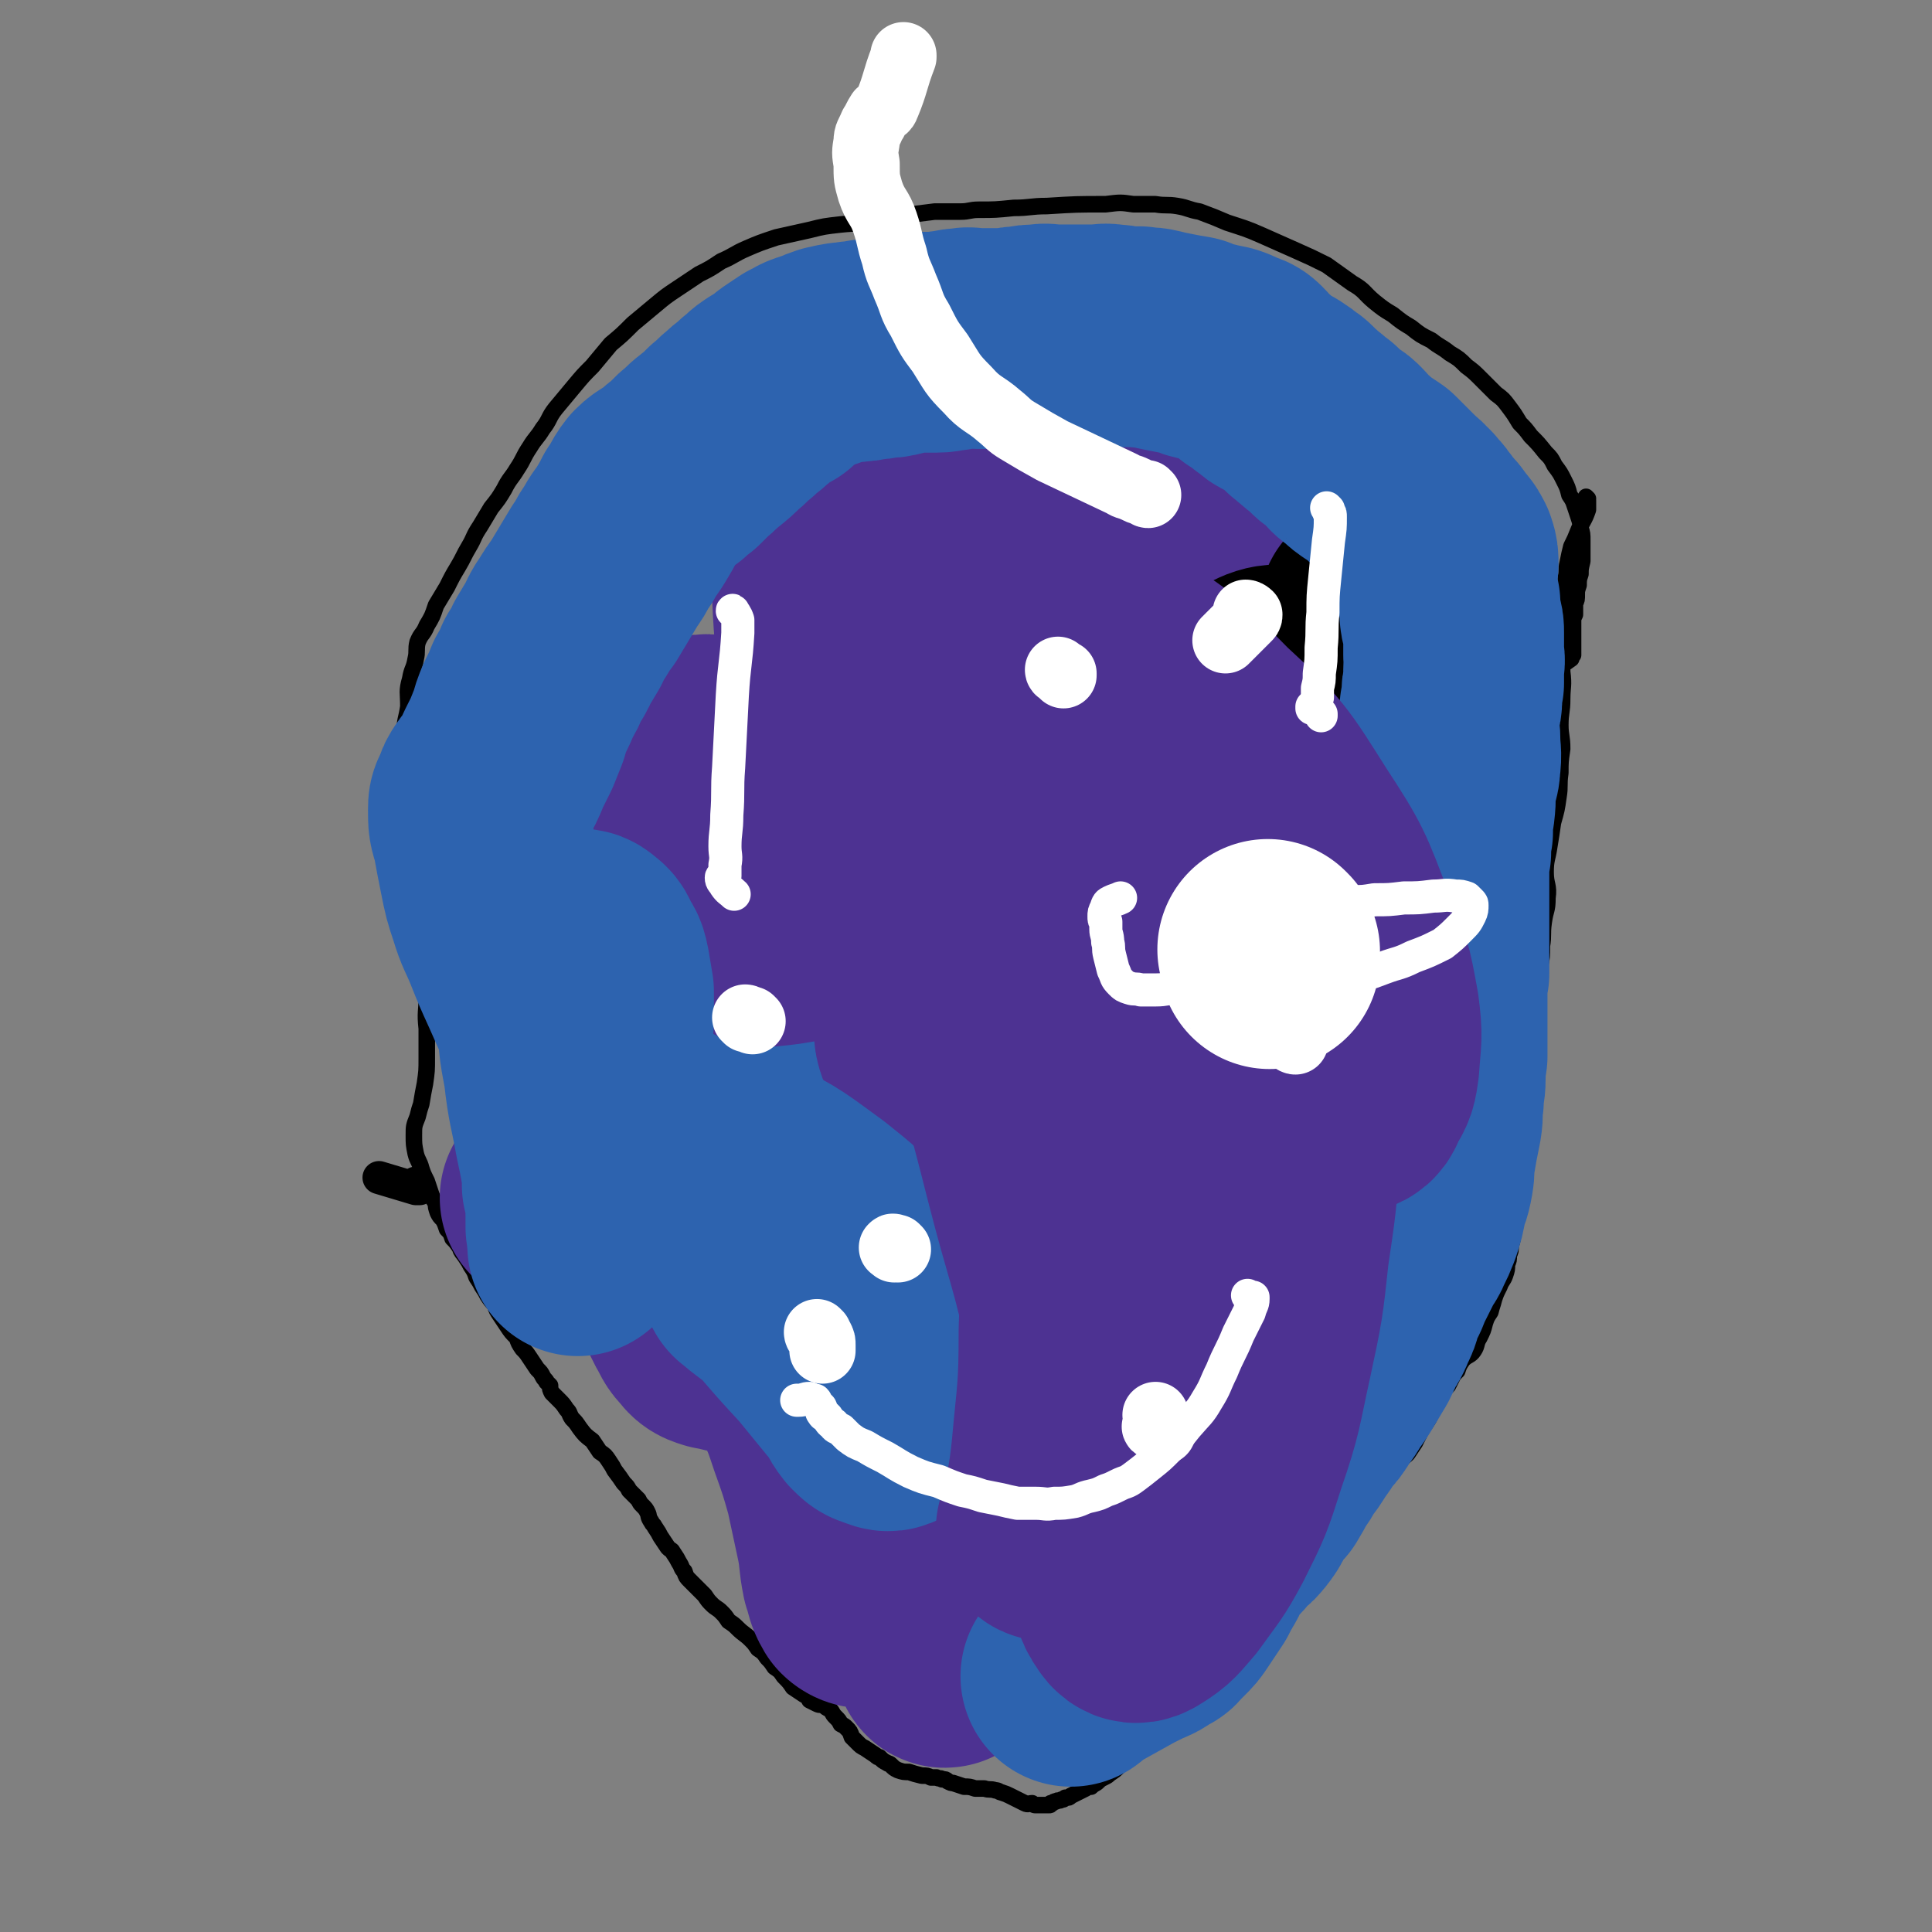
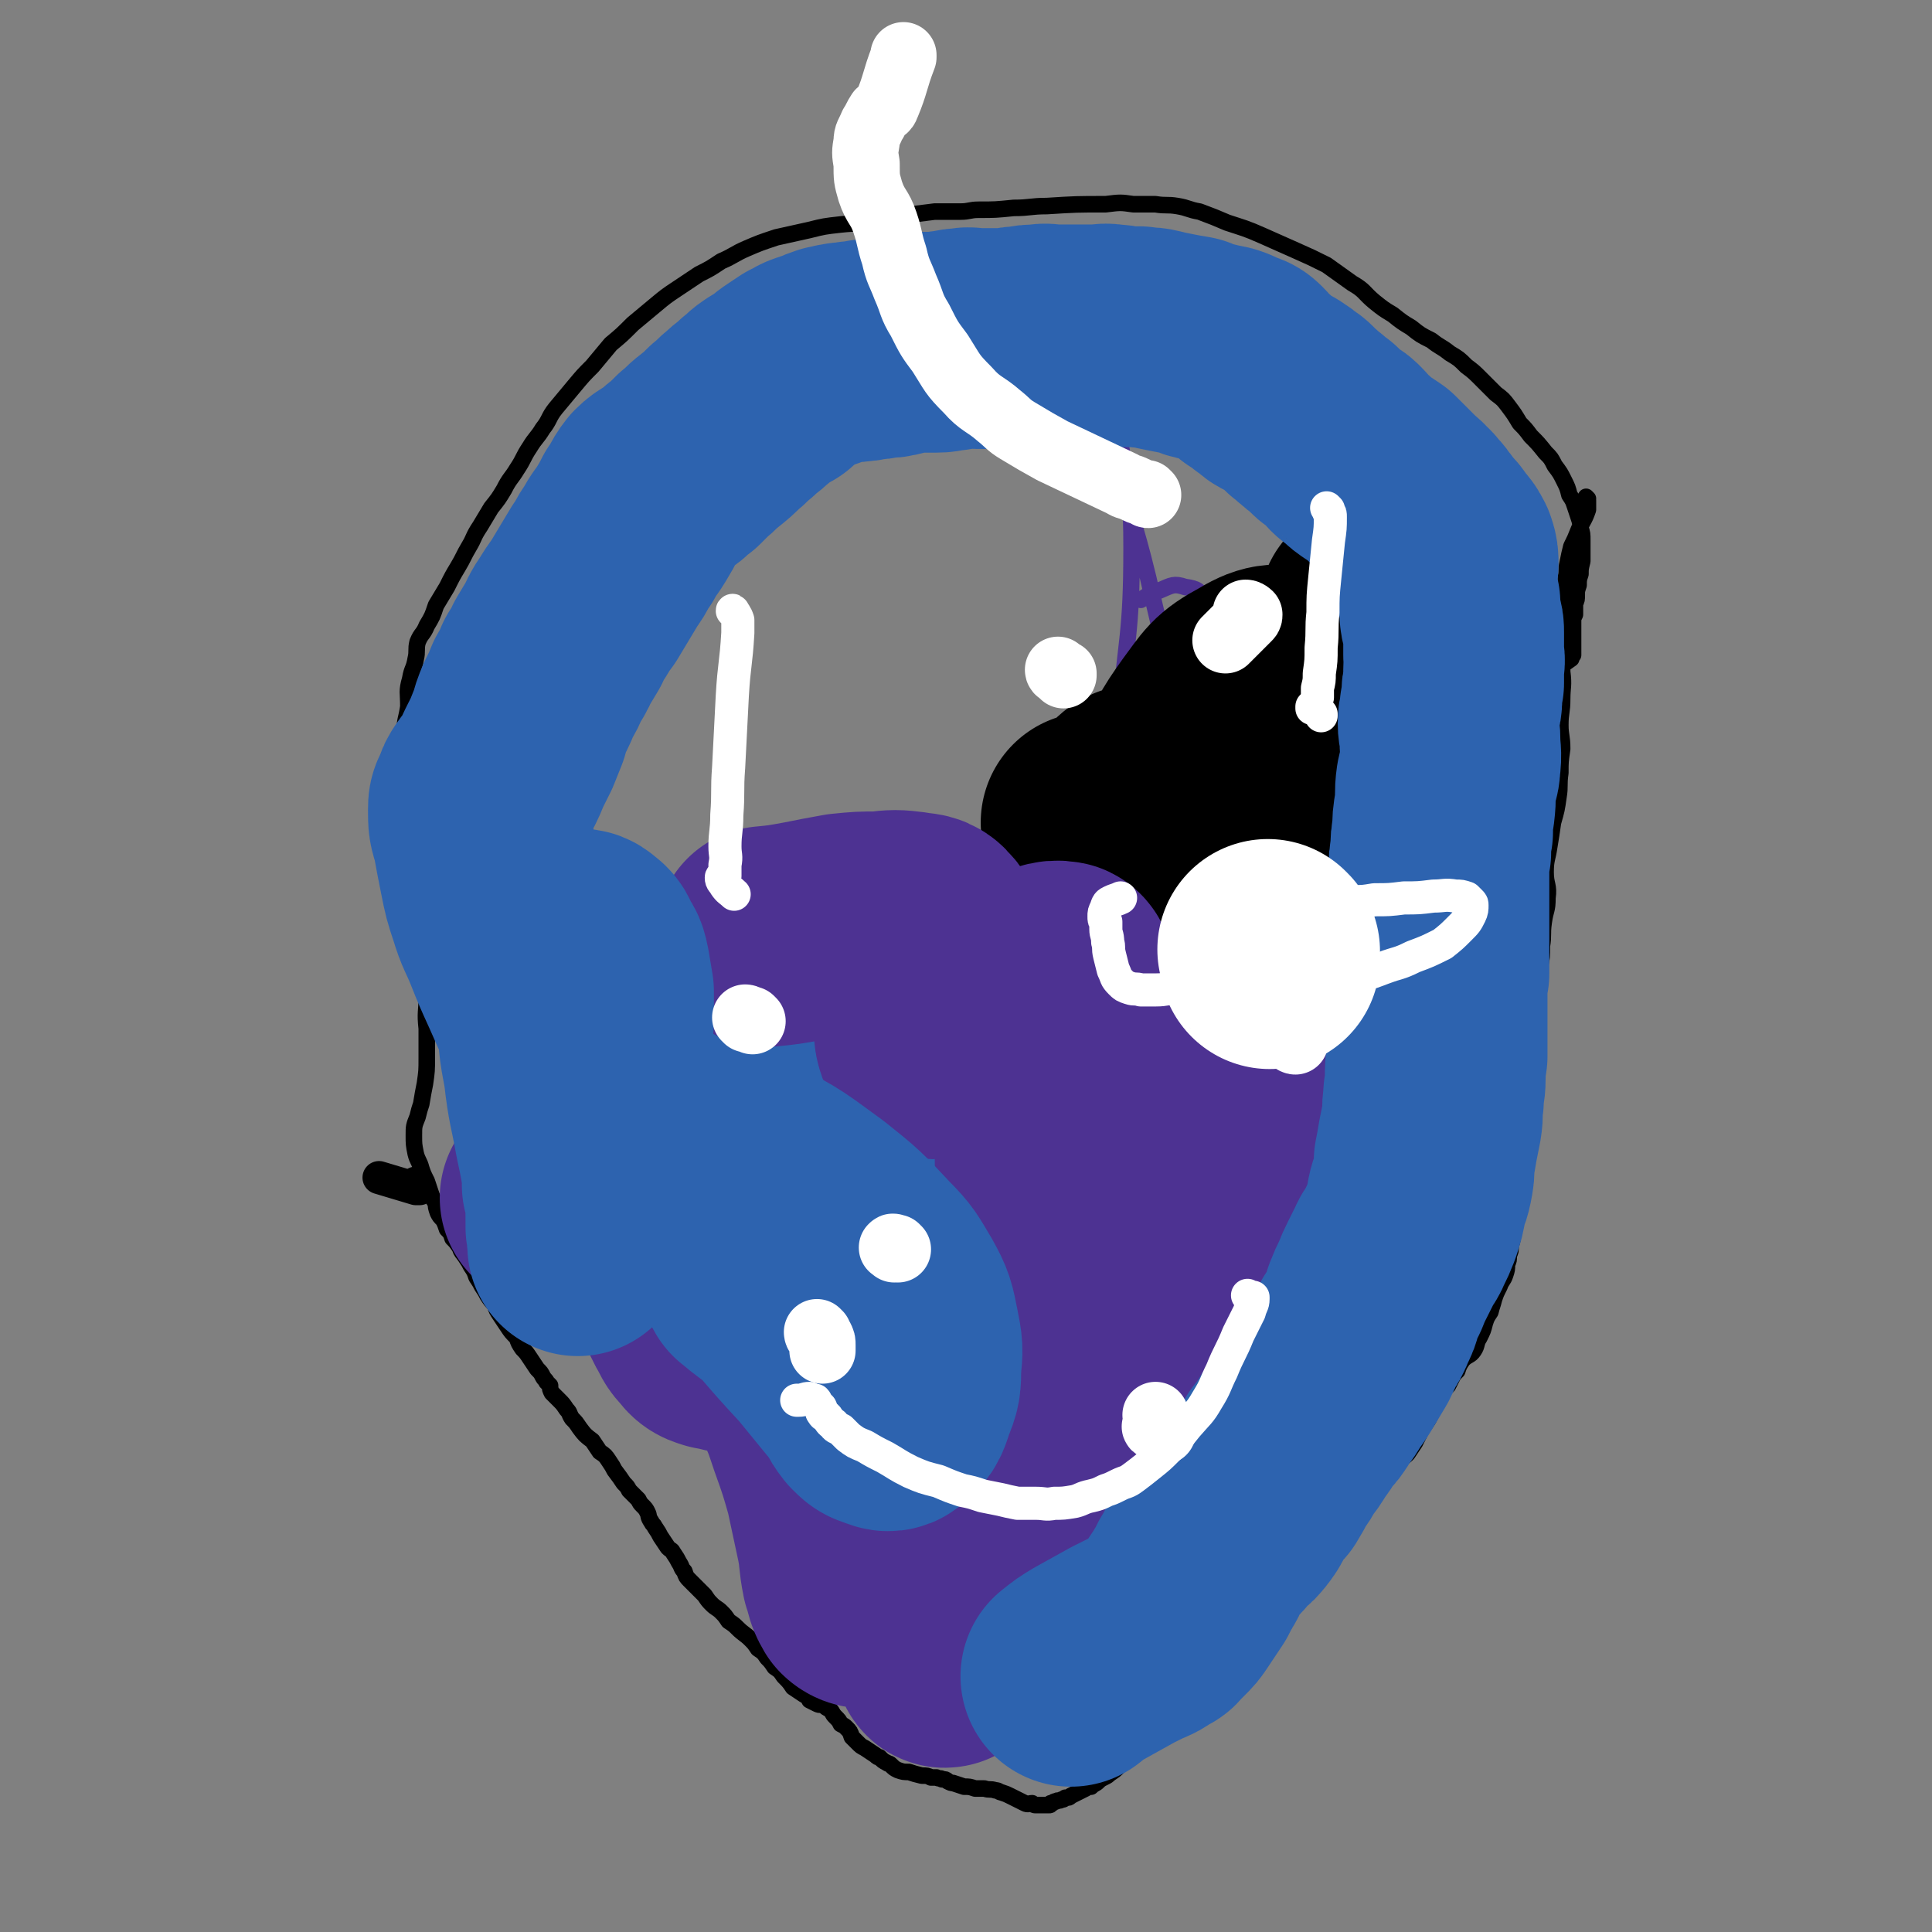
<svg xmlns="http://www.w3.org/2000/svg" viewBox="0 0 1050 1050" version="1.1">
  <rect x="0" y="0" width="1050" height="1050" fill="#808080" stroke="none" />
  <g fill="none" stroke="#000000" stroke-width="18" stroke-linecap="round" stroke-linejoin="round">
    <path d="M227,644c0,0 -1,-1 -1,-1 0,0 1,1 1,1 1,1 1,1 1,2 -1,0 -1,0 -2,0 -10,-3 -10,-3 -20,-6 " />
  </g>
  <g fill="none" stroke="#000000" stroke-width="9" stroke-linecap="round" stroke-linejoin="round">
    <path d="M863,271c0,0 -1,-1 -1,-1 0,0 0,1 1,2 0,1 0,1 0,2 0,2 0,2 0,3 -2,6 -3,6 -5,11 -2,5 -2,5 -4,9 -1,4 -1,4 -2,9 -1,4 0,4 -1,8 0,5 0,5 -1,9 0,5 -1,5 -1,10 0,5 0,5 0,10 0,5 0,5 0,11 0,5 0,5 0,11 1,8 0,8 0,15 0,7 -1,7 -1,14 0,6 1,6 1,13 -1,7 -1,7 -1,13 -1,7 0,7 -1,13 -1,7 -1,7 -3,14 -1,7 -1,7 -2,13 -1,7 -2,7 -2,14 0,7 2,7 1,14 0,7 -1,6 -2,13 -1,7 0,7 -1,13 0,6 0,6 -1,11 0,6 0,6 -1,12 -1,5 -1,5 -1,10 -1,5 -1,5 -2,10 0,5 0,5 -1,10 0,4 0,4 -1,7 0,4 0,4 0,9 -1,3 -1,3 -1,7 -1,4 -1,4 -1,7 0,3 -1,3 -1,7 -1,4 0,4 -1,8 0,3 0,3 -1,6 0,2 0,2 0,5 0,2 0,2 0,4 -1,3 -1,3 -1,5 0,3 0,3 0,5 -1,3 -1,3 -1,5 0,4 0,4 -1,8 0,4 0,4 0,8 0,3 0,3 -1,6 0,3 0,3 0,7 0,3 0,3 -1,6 0,3 0,3 -1,5 0,3 0,3 -1,5 0,3 0,3 -1,6 -1,3 -2,3 -3,6 -2,4 -2,4 -3,7 -1,4 -1,3 -2,7 -2,3 -2,3 -3,6 -1,4 -1,4 -3,8 -2,3 -1,4 -3,7 -2,3 -3,2 -6,5 -2,3 -2,3 -3,6 -2,2 -2,2 -3,4 -1,2 -1,2 -2,4 -2,2 -2,2 -4,5 -1,2 -1,2 -3,5 -1,3 -1,3 -2,5 -2,4 -2,4 -5,8 -2,4 -2,4 -4,8 -2,3 -2,3 -4,6 -3,3 -3,2 -6,5 -3,4 -3,4 -6,7 -1,2 -2,2 -3,4 -2,2 -2,3 -4,5 -2,3 -2,3 -4,6 -2,3 -2,3 -4,5 -2,3 -2,3 -4,5 -3,4 -3,4 -6,7 -2,3 -2,3 -4,5 -3,4 -3,4 -6,9 -3,3 -3,3 -6,7 -3,3 -3,3 -5,7 -3,3 -3,3 -6,7 -2,3 -2,3 -5,6 -2,3 -3,3 -6,6 -3,2 -3,2 -5,5 -3,3 -3,3 -5,6 -2,3 -2,3 -4,6 -2,2 -3,2 -5,4 -2,3 -2,3 -4,5 -2,3 -2,3 -5,5 -2,3 -3,2 -6,5 -2,1 -2,1 -4,3 -2,1 -2,1 -4,3 -2,2 -2,2 -4,4 -2,1 -2,1 -4,3 -2,1 -2,0 -4,2 -2,1 -1,1 -3,2 -1,2 -1,2 -3,3 -1,1 -1,1 -3,2 -1,2 -1,2 -3,3 -2,2 -2,2 -4,4 0,1 0,1 -1,2 -1,1 -1,1 -2,2 0,1 0,1 -1,2 -1,1 -1,1 -2,2 -1,1 -1,1 -2,2 -2,2 -2,2 -4,4 -2,2 -2,2 -5,4 -1,1 -1,1 -3,2 -2,1 -2,1 -3,2 -2,2 -2,1 -4,3 -2,0 -2,0 -3,1 -2,1 -2,1 -4,2 -2,1 -2,1 -4,2 -1,1 -1,1 -3,1 -1,1 -1,1 -2,1 -1,1 -2,0 -3,1 -1,0 -1,0 -2,1 0,0 0,0 -1,0 0,1 0,1 -1,1 -1,0 -1,0 -2,0 -2,0 -2,0 -3,0 -1,0 -1,0 -2,0 -1,0 -1,0 -2,-1 -2,0 -2,1 -4,0 -2,-1 -2,-1 -4,-2 -2,-1 -2,-1 -4,-2 -2,-1 -2,-1 -5,-2 -1,0 -1,-1 -3,-1 -3,-1 -3,0 -6,-1 -2,0 -2,0 -5,0 -3,-1 -3,-1 -6,-1 -3,-1 -3,-1 -6,-2 -1,0 -1,0 -3,-1 -1,-1 -1,-1 -3,-1 -1,-1 -1,0 -3,-1 -1,0 -1,0 -3,0 -2,-1 -2,-1 -5,-1 -4,-1 -4,-1 -7,-2 -3,0 -3,0 -6,-1 -2,-1 -2,-1 -4,-3 -1,-1 -1,0 -2,-1 -2,-1 -2,-1 -4,-3 -1,0 -1,0 -2,-1 -3,-2 -3,-2 -6,-4 -2,-1 -2,-1 -4,-3 0,0 0,0 -1,-1 -1,-1 -1,-1 -2,-2 -1,-3 -1,-3 -3,-5 -1,-1 -1,-1 -3,-2 -1,-2 -1,-2 -3,-4 -2,-2 -1,-2 -3,-4 -2,-1 -2,-1 -3,-2 -2,-1 -2,0 -4,-1 -2,-1 -2,-1 -4,-2 -1,-2 -1,-2 -3,-3 -3,-2 -3,-2 -6,-4 -2,-3 -2,-3 -5,-6 -2,-3 -2,-3 -5,-5 -2,-3 -2,-3 -4,-5 -2,-3 -2,-3 -5,-5 -2,-3 -2,-3 -4,-5 -3,-3 -4,-3 -7,-6 -2,-2 -2,-2 -5,-4 -2,-3 -2,-3 -4,-5 -2,-2 -3,-2 -5,-4 -2,-2 -2,-2 -4,-5 -2,-2 -2,-2 -4,-4 -2,-2 -2,-2 -4,-4 -2,-2 -2,-2 -3,-5 -2,-2 -1,-2 -3,-5 -1,-2 -1,-2 -3,-5 -1,-2 -1,-1 -3,-3 -2,-3 -2,-3 -4,-6 -1,-2 -1,-2 -3,-5 -1,-2 -1,-1 -2,-3 -2,-3 -1,-3 -2,-5 -1,-2 -1,-2 -3,-4 -1,-1 -1,-1 -2,-3 -2,-2 -2,-2 -5,-5 -1,-2 -1,-2 -3,-4 -2,-3 -2,-3 -5,-7 -1,-2 -1,-2 -3,-5 -2,-3 -2,-3 -5,-5 -2,-3 -2,-3 -4,-6 -4,-3 -4,-3 -7,-7 -2,-3 -2,-3 -4,-5 -2,-3 -1,-3 -3,-5 -2,-3 -2,-3 -4,-5 -2,-2 -2,-2 -4,-4 -1,-2 -1,-2 -1,-4 -1,-1 -1,-1 -2,-2 0,-1 -1,-1 -2,-3 -1,-2 -1,-2 -3,-4 -2,-3 -2,-3 -4,-6 -2,-3 -2,-3 -4,-5 -2,-3 -2,-3 -3,-6 -3,-3 -3,-3 -5,-6 -2,-3 -2,-3 -4,-6 -2,-3 -2,-3 -3,-6 -2,-2 -2,-2 -4,-5 -1,-2 -1,-2 -3,-5 -1,-2 -1,-2 -3,-5 -1,-3 -1,-3 -3,-6 -1,-2 -1,-2 -3,-5 -2,-3 -2,-2 -3,-5 -2,-3 -2,-3 -4,-5 -1,-3 -1,-3 -3,-5 -1,-3 -1,-3 -2,-5 -2,-2 -2,-2 -3,-4 -1,-3 -1,-3 -1,-5 -2,-3 -2,-3 -3,-6 -1,-3 -1,-3 -2,-6 -2,-4 -2,-4 -3,-7 -1,-4 -2,-4 -3,-8 -1,-5 -1,-5 -1,-10 0,-5 0,-5 2,-10 1,-4 1,-4 2,-7 1,-6 1,-6 2,-11 1,-7 1,-7 1,-14 0,-8 0,-8 0,-16 -1,-9 0,-9 0,-17 -1,-9 -1,-9 -2,-18 -1,-10 -1,-10 -3,-20 -1,-10 -1,-10 -2,-19 -1,-9 -1,-9 -2,-18 -1,-9 -1,-9 -2,-17 0,-9 1,-9 1,-18 -1,-9 -1,-9 -2,-19 0,-7 0,-7 0,-15 0,-7 1,-7 2,-14 0,-8 -1,-8 1,-15 1,-6 2,-5 3,-11 1,-4 0,-5 1,-9 2,-5 3,-4 5,-9 3,-5 3,-5 5,-11 3,-5 3,-5 6,-10 3,-6 3,-6 6,-11 3,-5 3,-6 6,-11 3,-5 2,-5 6,-11 3,-5 3,-5 6,-10 4,-5 4,-5 7,-10 3,-6 4,-6 7,-11 4,-6 3,-6 7,-12 3,-5 4,-5 7,-10 4,-5 3,-6 7,-11 5,-6 5,-6 10,-12 5,-6 5,-6 10,-11 5,-6 5,-6 10,-12 6,-5 6,-5 12,-11 6,-5 6,-5 12,-10 6,-5 6,-5 12,-9 6,-4 6,-4 12,-8 6,-3 6,-3 12,-7 7,-3 7,-4 14,-7 7,-3 7,-3 16,-6 9,-2 9,-2 18,-4 8,-2 8,-2 17,-3 9,-1 9,0 18,-2 8,-1 8,-2 17,-3 8,-1 8,-1 16,-2 7,0 7,0 14,0 5,0 5,-1 10,-1 9,0 9,0 19,-1 9,0 9,-1 18,-1 16,-1 16,-1 32,-1 8,-1 8,-1 15,0 6,0 6,0 12,0 6,1 6,0 12,1 6,1 6,2 12,3 8,3 8,3 15,6 9,3 10,3 19,7 9,4 9,4 18,8 9,4 9,4 17,8 7,5 7,5 14,10 7,4 6,5 12,10 5,4 5,4 10,7 5,4 5,4 10,7 5,4 5,4 11,7 5,4 5,3 10,7 5,3 5,3 9,7 4,3 4,3 8,7 4,4 4,4 8,8 4,3 4,3 7,7 3,4 3,4 6,9 3,3 3,3 6,7 4,4 4,4 8,9 3,3 3,3 5,7 3,4 3,4 5,8 2,4 2,4 3,8 2,3 2,3 3,6 1,3 1,3 2,6 1,3 1,3 1,6 1,3 1,3 1,7 0,3 0,3 0,6 0,2 0,2 0,5 -1,4 -1,4 -1,7 -1,3 -1,3 -1,6 -1,3 -1,3 -1,5 0,3 0,3 -1,5 0,1 0,1 0,3 0,1 0,1 0,3 -1,2 -1,2 -1,4 0,1 0,1 0,3 0,1 0,1 0,3 0,1 0,1 0,2 0,2 0,2 0,3 0,1 0,1 0,2 0,1 0,1 0,2 0,1 0,1 0,2 0,0 0,1 0,1 -1,1 -1,1 -1,2 -4,3 -5,3 -9,7 0,0 0,0 0,0 " />
-     <path d="M604,152c0,0 -1,-2 -1,-1 1,0 1,1 2,2 1,1 0,1 1,2 0,1 1,1 1,2 2,7 1,7 3,13 2,6 2,6 4,11 2,5 3,5 5,11 3,6 3,6 6,12 3,5 3,5 6,11 3,5 3,5 6,10 3,5 3,5 5,11 3,6 3,6 5,12 2,6 2,6 4,11 1,6 0,6 1,11 2,6 3,5 4,11 2,6 2,6 2,12 1,5 0,5 0,10 1,5 2,5 3,10 2,7 2,7 3,13 2,6 2,6 3,11 1,6 2,6 3,11 1,6 1,6 2,11 1,6 1,6 2,13 1,5 1,5 2,11 0,4 0,4 1,8 0,5 1,5 1,9 1,6 1,6 1,12 0,6 0,6 0,12 -1,7 -1,7 -2,15 -1,7 -1,6 -3,13 -1,5 -1,5 -2,11 -1,5 -1,5 -2,10 -1,5 -1,5 -2,10 -2,6 -1,6 -3,12 -2,6 -2,6 -5,12 -2,6 -2,5 -5,11 -2,6 -1,6 -4,11 -2,5 -2,5 -5,10 -2,4 -2,4 -4,8 -2,4 -2,4 -4,7 -2,3 -2,3 -4,6 -2,3 -2,3 -4,6 -2,2 -2,2 -5,5 -2,3 -2,3 -5,5 -3,3 -3,3 -6,5 -3,2 -3,2 -6,4 -3,3 -3,3 -6,5 -4,2 -4,2 -8,3 -3,1 -3,1 -7,2 -4,1 -5,1 -9,2 -5,2 -5,2 -10,3 -4,1 -4,1 -9,2 -6,1 -6,1 -11,2 -6,1 -6,0 -11,1 -6,1 -6,1 -12,1 -6,1 -6,1 -11,1 -6,0 -6,0 -11,-1 -4,0 -4,0 -7,0 -4,-1 -4,-1 -8,-2 -4,-1 -4,0 -8,-1 -5,-1 -5,-2 -9,-3 -5,-1 -5,-2 -9,-3 -5,-1 -5,0 -9,-1 -5,0 -5,-1 -9,-1 -5,0 -5,0 -9,0 -5,0 -5,0 -9,0 -5,0 -4,1 -9,1 -4,0 -4,0 -8,0 -3,0 -3,1 -6,1 -2,0 -2,0 -4,0 -1,0 -1,1 -1,1 -1,1 -1,1 -1,1 0,1 0,1 0,2 -1,1 -1,1 -1,3 0,3 0,3 0,6 0,4 0,4 0,9 -1,4 0,4 0,9 -1,4 -1,4 -1,8 0,4 0,4 1,8 0,5 0,5 0,9 1,3 1,3 1,7 0,4 0,4 1,8 0,5 0,5 1,9 2,5 2,5 5,10 2,5 3,5 6,10 4,6 4,6 9,12 6,6 6,6 13,12 7,6 7,6 14,12 9,6 9,6 18,11 8,5 8,5 17,8 8,3 8,3 17,5 8,1 8,1 16,1 6,0 6,0 11,-2 6,-2 7,-2 11,-6 5,-4 6,-4 8,-9 2,-9 0,-10 0,-20 0,-1 0,-1 0,-1 " />
  </g>
  <g fill="none" stroke="#4D3292" stroke-width="9" stroke-linecap="round" stroke-linejoin="round">
    <path d="M599,434c0,0 -1,0 -1,-1 1,-3 2,-3 3,-6 2,-7 2,-7 4,-14 2,-10 2,-10 3,-19 4,-48 7,-49 7,-96 0,-26 -1,-26 -5,-51 -3,-15 -3,-15 -8,-29 -1,-5 -3,-9 -4,-9 0,-1 0,3 1,6 3,17 3,17 7,33 8,33 10,33 18,66 10,44 11,43 18,87 5,39 4,39 6,78 1,32 1,32 -1,64 -1,29 -1,29 -5,57 -2,20 -2,20 -5,39 -2,13 -3,13 -5,26 0,4 0,4 -1,9 0,0 0,1 0,0 2,-2 3,-3 4,-7 5,-13 6,-13 10,-27 8,-26 8,-26 14,-52 6,-33 6,-33 10,-66 3,-26 4,-26 4,-52 2,-40 3,-40 0,-79 -1,-22 -2,-22 -8,-43 -3,-11 -3,-12 -10,-21 -3,-6 -4,-7 -11,-8 -6,-2 -7,-1 -14,2 -5,1 -5,2 -10,5 " />
  </g>
  <g fill="none" stroke="#4D3292" stroke-width="120" stroke-linecap="round" stroke-linejoin="round">
-     <path d="M649,307c0,0 -1,-1 -1,-1 1,0 2,1 2,0 1,0 1,-1 1,-1 1,-2 1,-2 1,-4 -2,-8 -1,-8 -4,-16 -1,-2 -2,-3 -3,-3 -2,1 -3,3 -3,6 -2,14 -2,15 -2,29 1,27 2,27 3,53 1,29 1,29 1,59 0,24 1,24 -1,49 -2,16 -3,16 -7,32 -2,7 -1,8 -5,14 -2,2 -3,3 -5,2 -4,-2 -5,-3 -7,-8 -4,-11 -4,-12 -5,-23 -2,-18 -1,-18 0,-36 1,-23 2,-23 4,-46 2,-26 3,-26 6,-51 3,-26 4,-26 6,-52 2,-18 2,-18 2,-36 1,-12 1,-12 0,-24 0,-4 0,-4 -2,-7 0,0 0,0 0,0 -1,4 -1,5 -1,9 -1,14 -1,14 0,28 2,27 3,27 4,55 1,33 1,33 -1,65 -3,28 -3,28 -9,56 -5,20 -5,21 -13,40 -4,12 -5,12 -11,22 -3,5 -4,7 -8,8 -2,1 -5,0 -5,-2 -3,-8 -1,-10 -1,-19 0,-18 0,-18 1,-36 1,-26 3,-26 3,-51 0,-29 0,-29 -5,-58 -3,-24 -4,-24 -10,-48 -4,-13 -5,-13 -11,-26 -1,-3 -1,-3 -3,-5 -2,-1 -3,-1 -4,0 -3,3 -3,4 -5,9 -3,13 -3,13 -4,27 -2,24 0,24 0,49 -1,25 0,25 -1,51 -1,20 -1,20 -3,41 -1,11 -1,11 -4,21 0,3 0,3 -1,5 0,0 -1,1 -2,0 -1,-4 0,-5 -1,-9 -2,-12 -1,-12 -4,-23 -5,-19 -6,-19 -12,-38 -10,-26 -10,-26 -20,-51 -10,-24 -9,-24 -20,-48 -7,-14 -6,-15 -15,-28 -3,-5 -5,-6 -9,-7 -2,-1 -2,1 -3,3 -3,6 -3,7 -3,13 -2,13 -2,14 -2,27 1,25 2,25 4,49 2,28 3,28 3,56 0,23 1,23 -2,46 -2,13 -2,14 -7,26 -2,5 -4,8 -8,8 -3,1 -5,-2 -7,-6 -4,-7 -3,-8 -5,-15 -4,-10 -3,-10 -6,-21 -3,-11 -2,-11 -6,-23 -4,-10 -3,-11 -9,-21 -4,-7 -4,-8 -11,-13 -5,-4 -6,-5 -12,-4 -4,0 -5,2 -8,5 -5,6 -5,6 -8,13 -5,12 -5,12 -8,24 -5,20 -2,21 -7,41 -3,13 -4,13 -8,25 " />
-   </g>
+     </g>
  <g fill="none" stroke="#2D63AF" stroke-width="120" stroke-linecap="round" stroke-linejoin="round">
    <path d="M708,667c0,-1 0,-1 -1,-1 0,-1 1,-2 1,-3 -3,-12 -3,-12 -6,-25 -4,-18 -4,-18 -8,-36 -4,-22 -3,-22 -8,-43 -7,-26 -7,-26 -15,-52 -8,-25 -9,-24 -17,-49 -5,-15 -4,-15 -8,-31 -1,-4 -1,-7 -2,-8 0,-1 0,3 1,5 2,10 2,11 5,21 5,23 7,22 12,45 7,32 8,32 11,65 3,34 5,34 2,68 -6,58 -9,58 -20,115 0,4 -1,7 -2,8 -1,0 -2,-3 -2,-5 -1,-13 0,-13 0,-26 0,-21 -1,-21 -2,-42 -1,-28 -1,-28 -4,-56 -3,-30 -3,-30 -8,-60 -4,-25 -5,-24 -10,-49 -3,-15 -3,-15 -7,-29 -1,-3 -1,-5 -3,-6 -1,-1 -2,1 -3,3 -2,8 -2,8 -3,17 -2,22 -1,22 -2,45 -3,31 -1,31 -5,62 -4,30 -6,30 -13,60 -5,23 -5,23 -12,46 -5,14 -5,15 -12,29 -2,6 -3,6 -6,11 -1,2 -2,3 -2,2 0,-2 0,-4 0,-8 2,-14 3,-14 5,-28 3,-21 3,-21 4,-43 1,-26 2,-26 1,-52 -2,-26 -2,-26 -8,-51 -4,-18 -4,-18 -12,-35 -1,-3 -3,-6 -5,-4 -4,2 -4,5 -6,12 -4,15 -2,15 -5,31 -4,20 -4,20 -9,41 -5,20 -4,20 -10,39 -4,13 -4,13 -10,25 -3,7 -4,6 -9,12 -2,1 -3,2 -4,2 -2,-1 -3,-2 -4,-5 -2,-11 -1,-11 -1,-22 -1,-19 0,-19 -1,-39 -1,-21 -1,-21 -4,-42 -2,-14 -2,-15 -7,-28 -3,-9 -3,-10 -9,-16 -5,-5 -6,-6 -13,-7 -6,-1 -7,0 -13,4 -7,4 -7,5 -11,11 -5,6 -5,7 -9,14 -3,7 -3,7 -6,15 -1,3 -1,3 -2,6 -1,1 0,2 -1,2 -1,0 -1,0 -2,-1 -3,-2 -3,-3 -6,-5 -10,-6 -10,-6 -20,-11 " />
  </g>
  <g fill="none" stroke="#000000" stroke-width="120" stroke-linecap="round" stroke-linejoin="round">
    <path d="M727,561c0,0 -1,0 -1,-1 1,0 1,1 2,1 1,0 1,0 2,-1 1,0 2,0 2,-1 4,-8 3,-9 6,-17 2,-7 2,-7 3,-14 2,-9 2,-9 3,-18 1,-11 1,-11 3,-22 2,-16 3,-16 4,-31 1,-17 0,-17 0,-34 1,-16 1,-16 1,-32 0,-13 0,-13 -1,-26 0,-8 0,-8 -2,-16 -1,-6 -1,-6 -3,-12 -1,-2 -1,-4 -2,-5 0,0 0,1 0,2 0,6 0,6 1,11 1,17 2,17 3,33 2,25 3,25 3,49 0,26 0,26 -3,53 -3,23 -3,23 -9,46 -3,14 -3,14 -8,29 -4,11 -5,11 -10,21 -4,10 -4,10 -8,19 -3,5 -3,5 -6,10 -1,3 -2,5 -2,5 0,1 0,-1 1,-2 4,-9 4,-8 8,-16 7,-13 8,-12 13,-25 8,-17 8,-17 14,-34 6,-19 6,-19 10,-39 3,-19 3,-19 4,-38 0,-17 0,-17 -3,-33 -2,-13 -2,-14 -8,-26 -6,-11 -7,-12 -17,-19 -9,-8 -10,-9 -22,-10 -12,-2 -14,-2 -24,4 -13,7 -13,9 -22,21 -10,14 -10,15 -17,32 -8,16 -7,17 -12,34 -5,15 -5,15 -9,29 -3,10 -3,10 -6,19 -1,4 -3,6 -3,9 0,0 2,-1 3,-2 5,-6 5,-6 9,-13 4,-9 4,-9 5,-20 2,-9 2,-10 2,-20 -1,-8 -1,-8 -3,-17 -2,-4 -2,-5 -5,-9 -1,-2 -2,-2 -4,-3 -2,0 -3,1 -5,3 -2,2 -2,2 -4,5 -2,2 -1,2 -3,5 0,1 0,2 -2,3 -1,0 -2,-1 -4,-1 -4,0 -4,0 -8,0 " />
  </g>
  <g fill="none" stroke="#4D3292" stroke-width="120" stroke-linecap="round" stroke-linejoin="round">
    <path d="M645,658c0,0 -1,-1 -1,-1 0,1 1,2 1,4 0,3 -1,3 -2,6 -4,14 -4,14 -9,28 -7,18 -8,18 -14,35 -5,12 -4,12 -9,24 -2,6 -1,6 -4,11 -1,2 -4,4 -4,2 1,-3 3,-6 5,-12 7,-14 7,-14 15,-28 10,-17 12,-16 22,-32 11,-18 12,-18 21,-36 9,-17 10,-17 17,-34 5,-15 5,-16 8,-31 1,-11 1,-11 1,-23 0,-8 0,-8 -2,-15 -1,-4 -2,-6 -6,-7 -4,-1 -6,-1 -11,3 -10,6 -10,7 -17,16 -10,11 -10,12 -18,25 -10,14 -10,14 -19,28 -9,13 -8,14 -17,26 -6,8 -6,9 -14,15 -4,3 -7,5 -11,3 -4,-2 -5,-5 -6,-12 -3,-13 -3,-13 -3,-27 0,-18 1,-18 3,-35 2,-18 2,-18 5,-35 1,-10 2,-10 2,-20 0,-4 1,-7 -1,-8 -5,-1 -7,1 -12,3 -9,5 -9,5 -18,11 -9,7 -8,7 -17,15 -7,4 -6,5 -13,9 -4,3 -4,3 -8,4 -3,0 -4,-1 -5,-3 -2,-5 -2,-6 -1,-12 0,-11 1,-11 2,-21 1,-10 2,-10 2,-20 0,-5 1,-6 -2,-9 -3,-4 -5,-3 -10,-4 -8,-1 -9,-1 -17,0 -10,0 -10,0 -20,1 -11,2 -11,2 -21,4 -11,2 -11,2 -21,3 0,0 0,0 0,0 " />
    <path d="M592,855c0,-1 0,-2 -1,-1 0,0 0,1 -1,2 -3,2 -3,2 -6,4 -4,2 -5,2 -9,5 -21,11 -21,11 -42,23 -8,4 -8,5 -15,9 -2,2 -2,2 -4,3 0,1 -1,1 -1,0 0,-3 1,-4 2,-7 5,-13 5,-13 10,-26 7,-16 8,-16 13,-33 5,-15 5,-15 7,-31 1,-11 0,-12 -1,-23 -1,-6 -1,-6 -4,-11 -1,-4 -2,-5 -5,-6 -3,-1 -5,0 -8,3 -6,5 -6,6 -10,13 -6,10 -5,11 -10,22 -5,12 -5,13 -10,25 -5,11 -5,11 -11,21 -4,8 -4,8 -9,14 -3,4 -3,5 -6,7 -1,1 -3,0 -4,-1 -3,-5 -2,-6 -4,-11 -2,-10 -1,-10 -3,-20 -3,-14 -3,-14 -6,-28 -4,-14 -4,-14 -9,-28 -4,-12 -4,-12 -9,-23 -4,-7 -3,-8 -8,-15 -2,-4 -2,-4 -6,-7 -3,-3 -3,-2 -7,-3 -4,-1 -4,-1 -9,-1 -4,-1 -4,0 -8,-1 -4,-1 -4,-1 -9,-2 -3,-1 -4,-1 -6,-4 -4,-4 -3,-4 -6,-9 -4,-8 -4,-8 -8,-15 -4,-7 -4,-7 -9,-14 -5,-7 -6,-7 -12,-13 -6,-6 -5,-6 -12,-10 -8,-5 -8,-5 -17,-8 -9,-3 -10,-2 -20,-4 0,0 0,0 0,0 " />
  </g>
  <g fill="none" stroke="#2D63AF" stroke-width="120" stroke-linecap="round" stroke-linejoin="round">
    <path d="M409,695c0,0 -2,-1 -1,-1 2,2 3,3 7,6 4,3 4,3 8,6 12,14 12,14 24,27 9,11 9,11 18,22 5,6 4,7 8,12 3,3 3,3 6,4 3,1 4,2 6,0 5,-4 5,-6 7,-12 3,-7 3,-8 3,-16 1,-10 1,-10 -1,-20 -2,-10 -2,-11 -7,-20 -6,-10 -6,-11 -14,-19 -14,-15 -14,-15 -29,-27 -18,-13 -18,-14 -38,-24 -15,-8 -16,-8 -33,-12 -13,-3 -14,-3 -26,-2 -10,1 -10,2 -19,6 -5,3 -5,4 -9,9 -3,3 -3,3 -6,7 -1,2 -1,3 -2,3 0,0 1,-2 1,-3 2,-7 2,-7 3,-14 3,-13 3,-13 6,-25 2,-12 2,-12 4,-24 2,-11 2,-11 3,-23 0,-8 0,-8 0,-16 -1,-6 -1,-6 -2,-12 -1,-5 -1,-5 -4,-9 -1,-3 -1,-4 -4,-6 -2,-2 -3,-2 -6,-1 -3,0 -4,0 -6,3 -5,5 -6,5 -7,12 -3,11 -2,12 -1,23 0,17 0,17 3,33 2,18 3,18 6,35 3,14 3,14 5,29 1,10 1,10 1,21 1,3 0,3 1,7 0,1 0,1 0,2 0,1 0,1 0,1 1,-1 1,-1 1,-3 1,-5 2,-5 3,-9 1,-9 1,-9 1,-18 -1,-8 -1,-8 -2,-16 -1,-8 -1,-8 -2,-17 -2,-8 -2,-8 -4,-16 -2,-7 -1,-7 -3,-14 -3,-8 -3,-8 -6,-16 -3,-8 -3,-8 -6,-16 -4,-9 -4,-9 -8,-18 -5,-11 -5,-11 -9,-21 -4,-10 -5,-10 -8,-20 -3,-9 -3,-9 -5,-19 -2,-10 -2,-10 -4,-21 -2,-6 -2,-6 -2,-13 0,-3 0,-3 2,-6 1,-4 1,-4 3,-7 2,-3 3,-3 5,-6 2,-4 2,-5 4,-9 2,-4 2,-4 4,-8 2,-5 2,-5 4,-10 1,-4 1,-4 3,-9 3,-6 3,-6 5,-11 3,-5 3,-5 5,-10 3,-5 3,-4 5,-9 3,-5 3,-5 6,-10 2,-4 2,-5 5,-9 3,-5 3,-5 6,-9 3,-5 3,-5 6,-10 3,-5 3,-5 6,-10 4,-5 3,-6 7,-11 3,-6 4,-6 7,-11 3,-5 3,-5 5,-9 4,-5 3,-6 7,-11 4,-4 5,-3 10,-7 3,-3 3,-3 6,-5 3,-3 3,-3 6,-6 4,-3 4,-4 8,-7 5,-4 5,-4 9,-8 4,-3 4,-4 8,-7 4,-4 4,-3 8,-7 3,-2 3,-3 6,-5 3,-2 3,-2 7,-4 3,-3 3,-3 6,-5 3,-2 3,-2 6,-4 3,-1 3,-2 6,-3 3,-1 3,-1 6,-2 2,-1 2,-1 5,-2 3,0 3,-1 5,-1 4,-1 4,0 7,-1 4,0 4,0 7,-1 4,0 4,0 7,-1 5,0 5,0 9,-1 4,-1 4,-1 8,-2 3,0 3,0 7,0 4,0 4,0 7,0 4,0 4,-1 8,-1 4,-1 4,-1 7,-1 3,-1 3,0 7,0 3,0 3,0 6,0 3,0 3,0 6,0 3,0 3,0 6,0 3,-1 3,-1 7,-1 4,-1 4,-1 9,-1 4,-1 4,0 8,0 5,0 5,0 10,0 3,0 3,0 6,0 4,0 4,0 8,0 3,0 3,-1 7,0 3,0 3,0 7,1 4,0 4,0 8,0 4,1 4,0 8,1 4,1 4,1 9,2 5,1 5,1 11,2 4,2 4,2 9,3 4,1 4,1 9,2 3,1 3,1 6,3 3,1 3,0 5,2 2,2 2,2 3,5 2,1 2,1 4,2 1,2 1,1 3,3 2,1 2,1 3,2 2,2 2,2 4,3 2,1 2,0 4,2 2,1 2,1 4,3 2,1 2,1 3,2 2,2 2,2 4,4 3,2 2,2 5,4 2,2 2,2 5,4 2,2 2,2 4,4 2,2 2,1 4,3 2,1 2,1 4,3 2,2 1,2 3,4 2,2 3,2 5,4 2,2 2,2 5,4 3,2 3,2 6,4 3,3 3,3 5,5 2,2 2,2 4,4 1,1 1,1 3,3 2,2 3,2 5,5 2,1 1,1 3,3 2,2 2,2 3,4 2,2 2,2 4,5 3,3 3,3 5,6 3,4 3,3 5,7 1,3 1,3 1,7 0,2 -1,2 -1,5 -1,1 0,1 0,3 0,2 0,2 0,3 0,3 1,3 1,5 0,3 0,3 1,5 0,3 0,3 0,5 0,2 0,2 1,5 1,3 1,3 1,6 0,2 0,2 0,5 0,4 0,4 0,7 1,4 0,4 0,8 0,3 0,3 0,7 -1,4 -1,4 -1,8 0,3 0,3 -1,6 0,4 -1,4 -1,8 0,4 1,4 1,9 0,7 1,7 0,14 0,4 -1,4 -2,9 -1,7 0,7 -1,15 -1,6 -1,6 -1,12 -1,5 -1,5 -1,11 -1,5 -1,5 -1,11 0,5 0,5 0,10 0,5 0,5 0,10 0,6 0,6 0,12 0,6 0,6 0,12 0,5 0,5 0,11 -1,5 -1,5 -1,10 0,6 0,6 0,12 0,5 0,5 0,11 0,6 0,6 0,12 -1,6 -1,6 -1,12 0,6 -1,6 -1,12 -1,6 0,6 -1,12 -1,5 -1,5 -2,10 -1,6 -1,6 -2,11 0,6 0,6 -1,11 -1,5 -2,5 -3,10 -1,6 -1,6 -3,12 -2,5 -2,5 -4,9 -2,5 -3,4 -5,9 -2,4 -2,4 -4,8 -2,4 -2,4 -4,9 -2,4 -2,4 -4,9 -1,4 -1,4 -3,8 -2,5 -2,5 -5,9 -2,5 -2,5 -4,9 -3,5 -3,5 -6,10 -3,5 -3,5 -6,9 -3,5 -3,5 -6,9 -3,5 -3,5 -7,9 -3,5 -3,5 -6,9 -3,5 -3,5 -7,10 -2,4 -2,4 -5,8 -2,4 -2,4 -5,9 -3,3 -3,3 -6,7 -3,4 -2,5 -5,9 -3,4 -3,4 -7,7 -4,5 -4,5 -8,9 -3,4 -3,4 -6,9 -2,3 -1,3 -4,7 -1,3 -2,3 -3,6 -2,3 -2,3 -4,6 -2,3 -2,3 -4,6 -2,3 -2,3 -5,6 -1,1 -1,1 -3,3 -2,2 -1,2 -4,3 -4,3 -4,3 -9,5 -4,2 -4,2 -8,4 -9,5 -9,5 -18,10 -5,3 -5,3 -10,7 " />
  </g>
  <g fill="none" stroke="#4D3292" stroke-width="120" stroke-linecap="round" stroke-linejoin="round">
-     <path d="M570,832c-1,0 -2,-1 -1,-1 0,-2 1,-1 2,-3 3,-20 4,-20 6,-39 3,-33 4,-33 4,-66 1,-29 1,-29 -3,-58 -3,-26 -3,-26 -9,-51 -7,-27 -8,-27 -17,-53 -5,-16 -5,-20 -12,-32 -1,-2 -3,2 -3,4 2,15 3,15 7,30 8,37 9,37 18,73 12,47 14,46 24,93 8,38 5,38 12,76 4,25 4,25 10,50 2,10 1,12 6,19 2,3 4,3 7,1 8,-5 8,-6 15,-14 10,-14 11,-14 19,-29 10,-20 10,-20 17,-42 9,-26 8,-27 14,-54 6,-28 6,-28 9,-56 4,-27 4,-27 6,-53 1,-22 1,-22 1,-44 0,-17 0,-17 -1,-33 -1,-11 -1,-11 -2,-22 -1,-4 -1,-4 -1,-9 0,0 -1,0 -1,0 1,3 2,3 3,5 1,4 1,4 2,8 2,8 2,8 4,15 3,13 3,13 7,25 3,10 2,10 6,20 2,4 3,5 7,8 2,2 4,2 7,0 4,-1 4,-2 6,-7 4,-6 4,-7 5,-14 1,-15 2,-15 0,-30 -4,-22 -4,-22 -13,-43 -11,-29 -11,-30 -28,-56 -19,-30 -19,-31 -45,-55 -25,-25 -25,-28 -56,-43 -34,-17 -39,-17 -75,-22 -7,-1 -10,3 -12,10 -4,10 -2,12 -1,24 1,4 1,4 3,6 1,2 2,2 3,2 3,0 3,-1 7,-2 6,-2 6,-4 12,-4 8,0 9,0 16,4 8,6 8,8 14,16 8,12 8,12 13,26 5,15 5,15 7,31 2,14 2,15 0,29 -2,14 0,17 -8,28 -7,10 -11,6 -22,13 " />
-   </g>
+     </g>
  <g fill="none" stroke="#FFFFFF" stroke-width="120" stroke-linecap="round" stroke-linejoin="round">
    <path d="M690,517c0,0 -1,-1 -1,-1 0,0 1,1 1,2 0,0 0,0 0,1 0,1 0,1 0,2 " />
  </g>
  <g fill="none" stroke="#FFFFFF" stroke-width="36" stroke-linecap="round" stroke-linejoin="round">
    <path d="M576,365c0,0 -1,-1 -1,-1 0,1 1,1 3,2 0,1 0,1 0,1 " />
    <path d="M406,554c0,0 -1,-1 -1,-1 0,0 1,0 2,1 1,0 1,0 1,0 1,1 1,1 1,1 " />
    <path d="M445,725c0,0 -1,-1 -1,-1 0,1 1,2 2,3 1,2 1,2 1,4 0,2 0,2 0,3 " />
    <path d="M629,776c-1,0 -2,-1 -1,-1 0,0 1,1 3,2 0,1 0,1 1,1 0,0 -1,0 -1,0 -2,-5 -1,-5 -3,-9 " />
    <path d="M704,566c0,0 -1,0 -1,-1 0,0 1,0 1,-1 0,-1 0,-1 -1,-1 " />
    <path d="M678,334c0,0 -1,-1 -1,-1 1,0 2,1 2,1 0,1 0,1 -1,2 -6,6 -6,6 -12,12 " />
    <path d="M486,679c0,-1 -2,-1 -1,-1 0,-1 1,0 2,0 0,0 0,0 1,1 0,0 -1,-1 -1,0 0,0 0,0 0,0 " />
    <path d="M624,269c-1,0 -1,-1 -1,-1 -1,0 -1,0 -1,0 -3,-1 -3,-1 -5,-2 -4,-2 -4,-1 -7,-3 -19,-9 -19,-9 -38,-18 -9,-5 -9,-5 -19,-11 -5,-3 -5,-4 -10,-8 -8,-7 -10,-6 -17,-14 -9,-9 -8,-9 -15,-20 -6,-8 -6,-8 -11,-18 -5,-8 -4,-9 -8,-18 -3,-8 -4,-8 -6,-17 -3,-9 -2,-9 -5,-18 -3,-9 -5,-8 -8,-17 -2,-7 -2,-7 -2,-15 -1,-6 -1,-6 0,-12 0,-4 1,-4 3,-9 2,-3 2,-4 4,-7 2,-2 3,-1 4,-4 5,-12 4,-13 9,-26 0,0 0,0 0,-1 " />
  </g>
  <g fill="none" stroke="#FFFFFF" stroke-width="18" stroke-linecap="round" stroke-linejoin="round">
    <path d="M717,493c0,-1 -1,-1 -1,-1 1,-1 1,0 3,0 0,0 0,0 1,0 0,0 0,0 1,0 3,-1 3,-1 6,-2 4,0 4,0 8,0 6,0 6,0 12,-1 8,0 8,0 16,-1 8,0 8,0 16,-1 6,0 6,-1 12,0 3,0 3,0 6,1 1,1 1,1 2,2 1,1 1,1 1,2 0,2 0,3 -1,5 -2,4 -2,4 -6,8 -4,4 -4,4 -9,8 -8,4 -8,4 -16,7 -8,4 -8,3 -16,6 -8,3 -8,3 -15,5 -8,2 -8,2 -16,3 -9,1 -9,1 -18,1 -8,0 -8,0 -16,0 -7,0 -7,-1 -14,-1 -6,0 -6,0 -12,1 -6,0 -6,0 -11,1 -6,0 -6,0 -11,1 -5,0 -5,1 -11,1 -4,0 -4,0 -8,0 -3,-1 -3,0 -6,-1 -3,-1 -3,-1 -5,-3 -3,-3 -2,-3 -4,-7 -1,-4 -1,-4 -2,-8 -1,-4 0,-4 -1,-7 0,-4 -1,-4 -1,-7 0,-2 0,-2 0,-4 -1,-1 -1,-1 -1,-3 0,-2 0,-2 1,-4 1,-3 1,-3 3,-4 2,-1 3,-1 5,-2 " />
    <path d="M679,705c0,0 -1,-1 -1,-1 0,0 0,0 1,1 1,0 1,0 2,0 0,0 0,1 0,1 0,3 -1,3 -2,7 -3,6 -3,6 -6,12 -4,10 -5,10 -9,20 -4,8 -3,8 -8,16 -4,7 -5,7 -11,14 -5,6 -5,7 -10,12 -5,5 -5,5 -10,9 -5,4 -5,4 -9,7 -4,3 -4,2 -8,4 -4,2 -4,2 -7,3 -4,2 -4,2 -8,3 -5,1 -5,2 -9,3 -6,1 -6,1 -11,1 -5,1 -5,0 -10,0 -5,0 -5,0 -10,0 -5,-1 -5,-1 -9,-2 -5,-1 -5,-1 -10,-2 -6,-2 -6,-2 -11,-3 -6,-2 -6,-2 -13,-5 -8,-2 -8,-2 -15,-5 -8,-4 -7,-4 -14,-8 -6,-3 -6,-3 -11,-6 -5,-2 -5,-2 -9,-5 -2,-2 -2,-2 -4,-4 -2,-1 -3,-1 -4,-3 -2,-1 -2,-2 -3,-3 -1,-2 -2,-1 -3,-3 -1,-1 0,-1 -1,-3 -1,-1 -1,-1 -2,-2 -1,-1 0,-1 -1,-2 -1,0 -1,0 -3,-1 -3,0 -3,1 -6,1 -1,0 -1,0 -1,0 " />
    <path d="M399,333c0,0 -1,-2 -1,-1 1,1 2,2 3,5 0,3 0,3 0,7 -1,17 -2,17 -3,34 -1,19 -1,19 -2,39 -1,13 0,13 -1,26 0,9 -1,9 -1,17 0,5 1,5 0,10 0,2 0,2 0,4 0,1 0,1 0,2 -1,1 -2,0 -2,1 0,2 1,2 2,4 2,3 3,3 5,5 " />
    <path d="M722,277c0,0 -1,-1 -1,-1 0,0 1,1 1,2 1,1 1,1 1,3 0,6 0,6 -1,13 -1,10 -1,10 -2,20 -1,10 -1,10 -1,19 -1,9 0,9 -1,19 0,7 0,7 -1,14 0,4 0,4 -1,8 0,3 0,3 0,5 -1,2 -1,2 -1,4 -1,1 -1,1 -2,2 0,0 0,-1 0,-1 2,2 2,2 5,4 0,1 0,1 0,1 " />
  </g>
</svg>